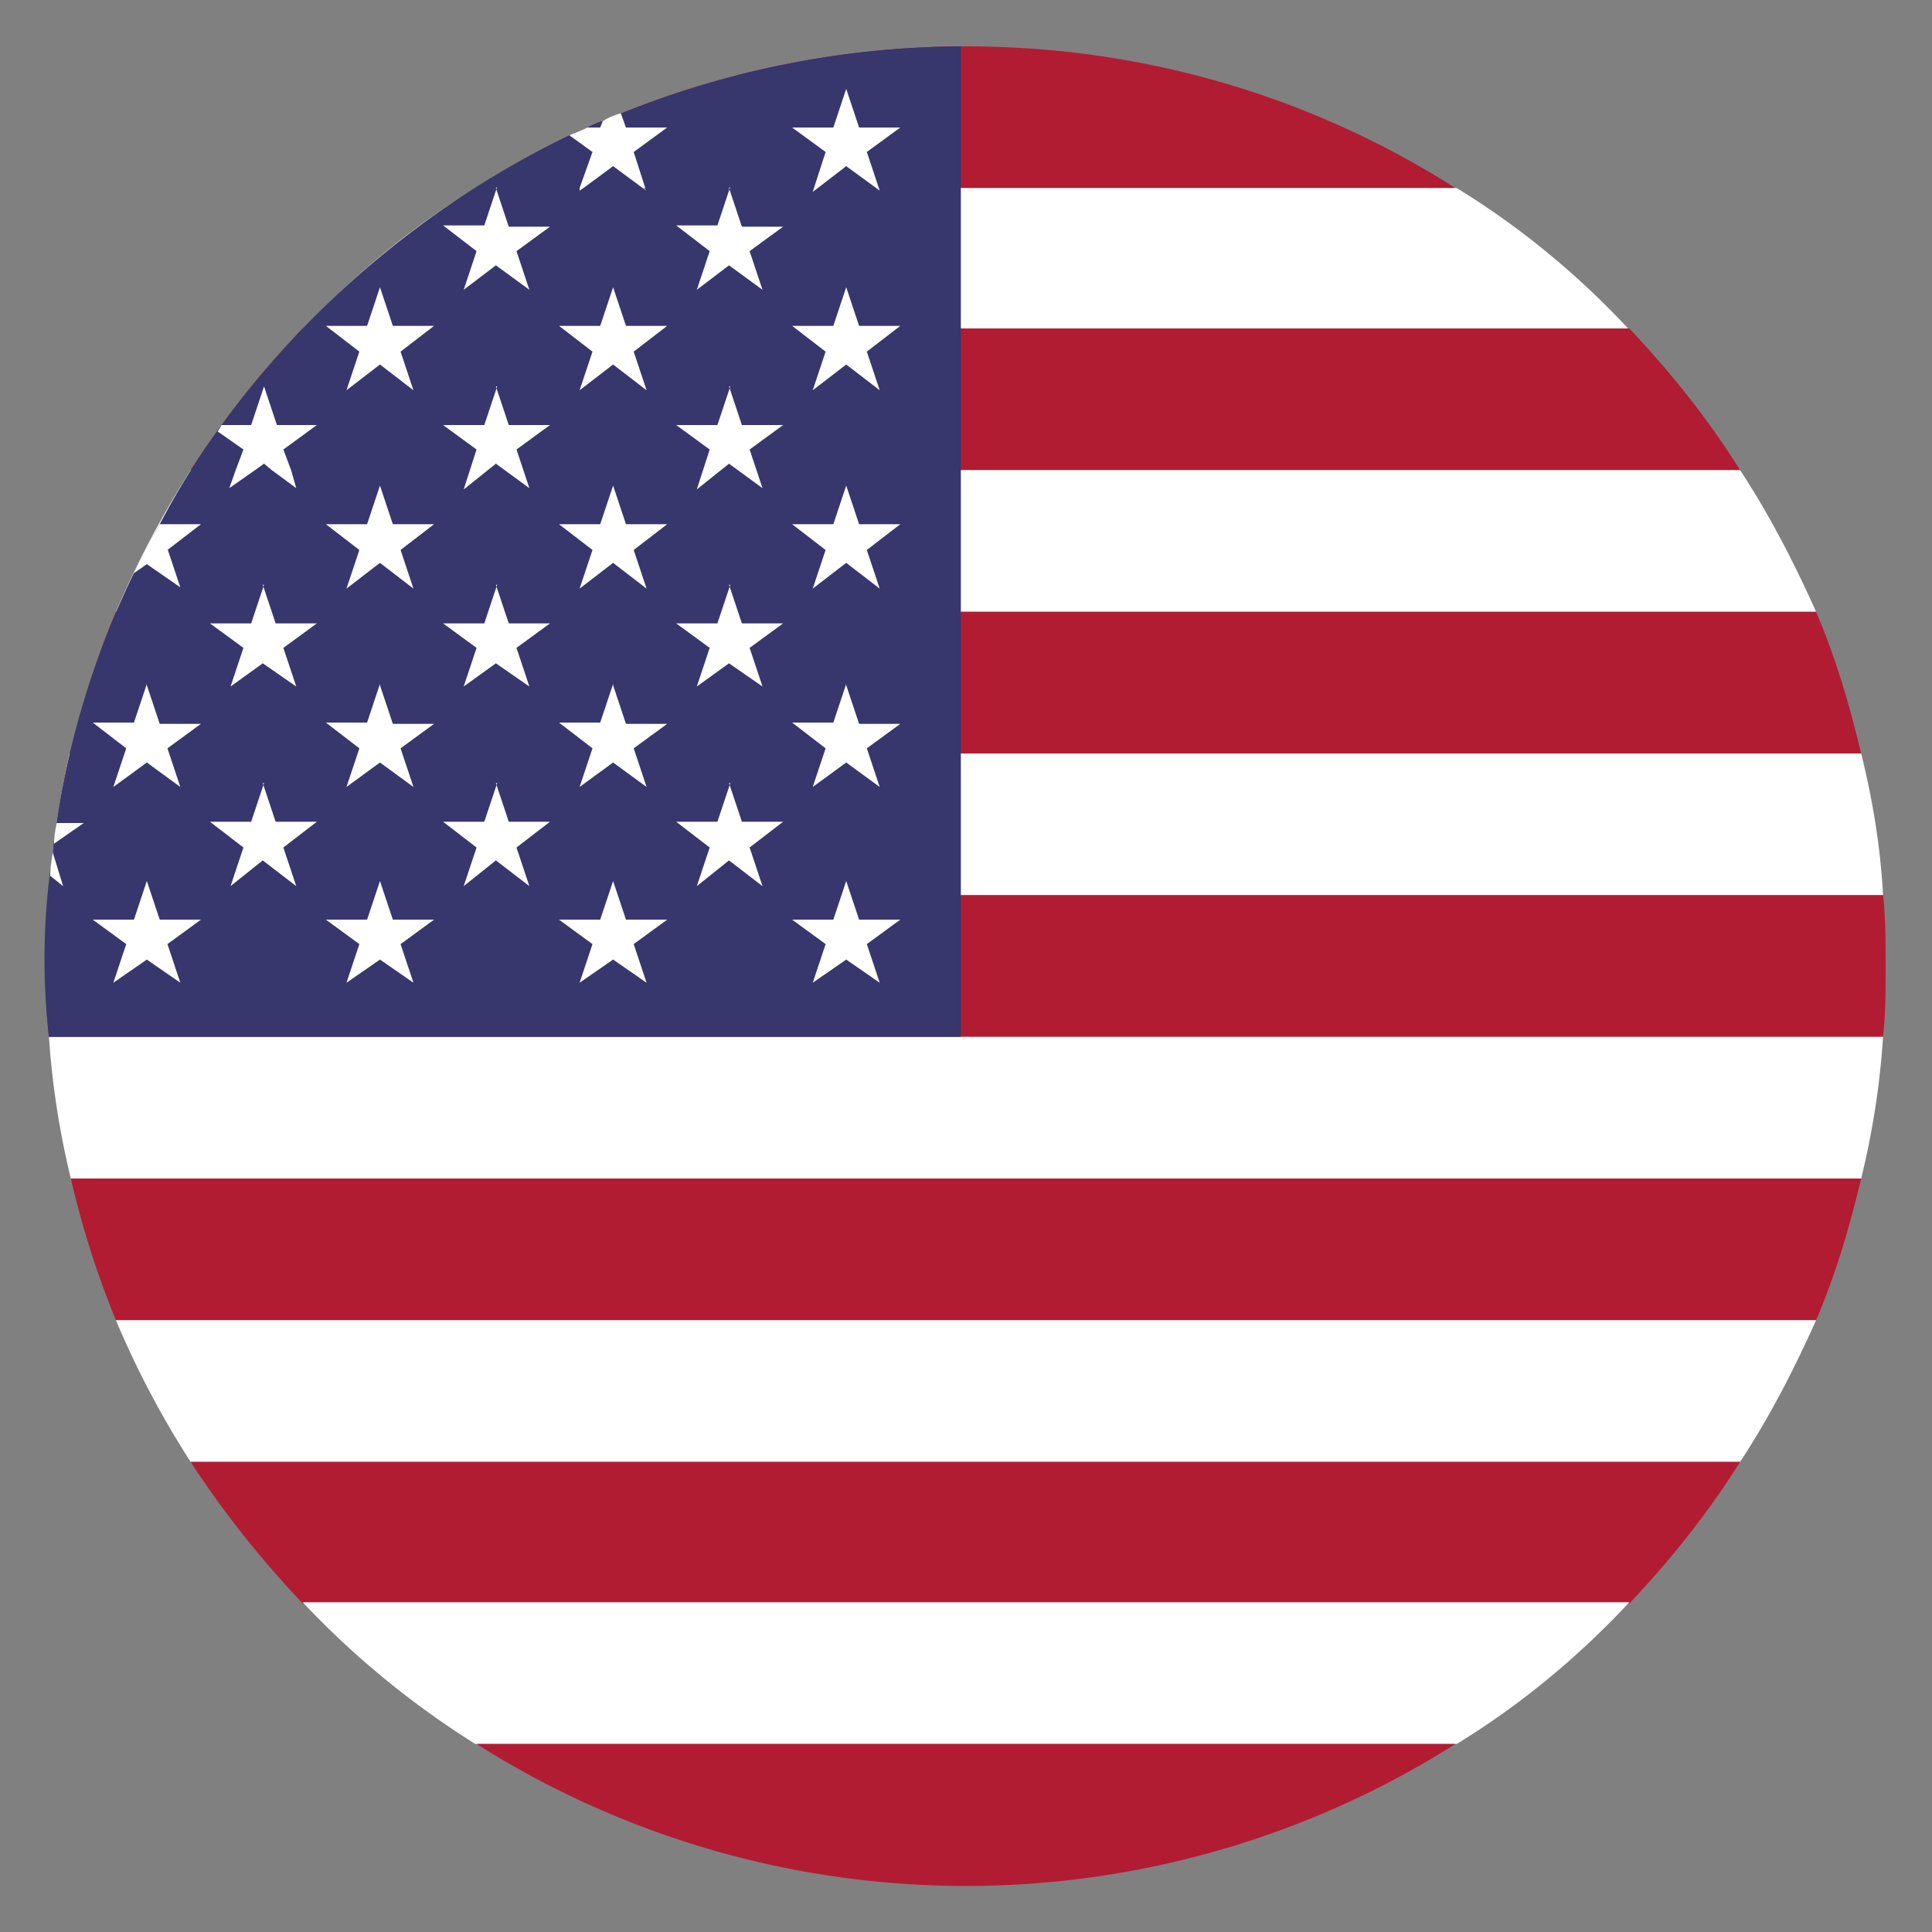
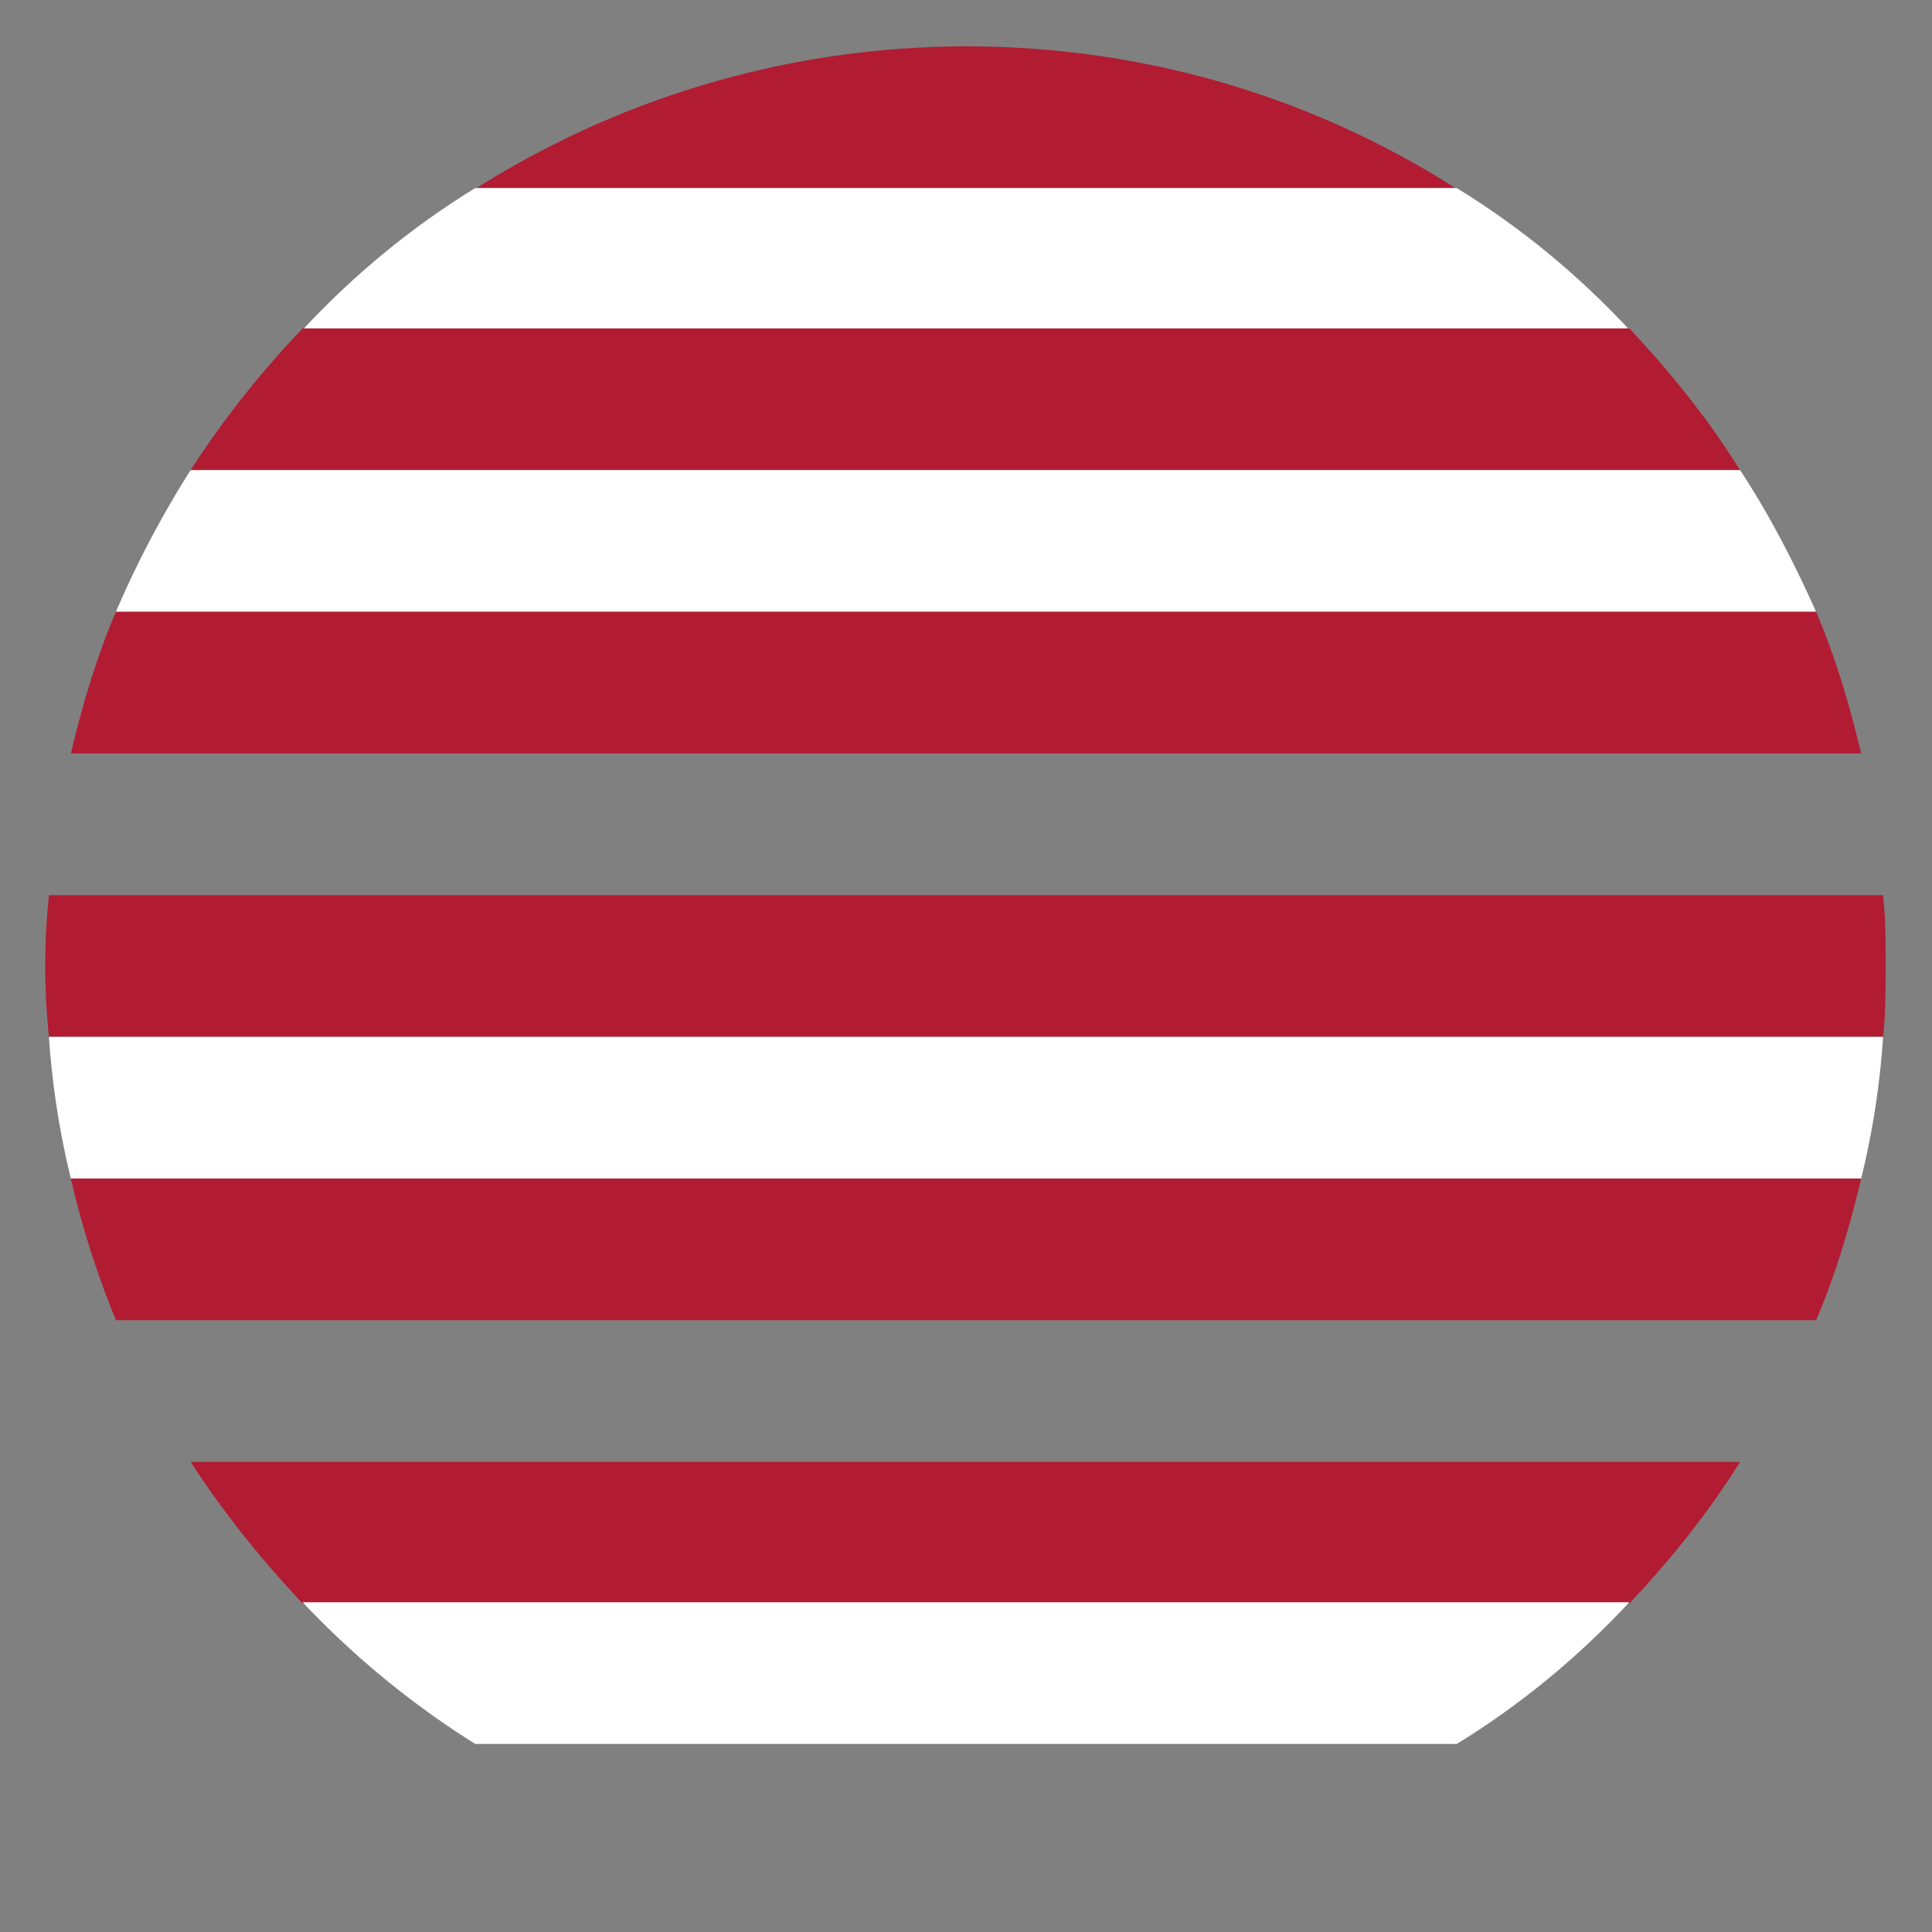
<svg xmlns="http://www.w3.org/2000/svg" width="15mm" height="15mm" viewBox="0 0 15 15">
  <rect x="0" y="0" width="15" height="15" fill="#808080" stroke="none" />
-   <path fill="#b11c33" d="M11.3 1.46H3.7c.23-.15.47-.29.72-.4.05-.03.1-.05.14-.07.04-.02.08-.04.12-.05A7.14 7.14 0 017.46.36h.04c1.4 0 2.7.4 3.8 1.1" />
+   <path fill="#b11c33" d="M11.3 1.46H3.7A7.14 7.14 0 017.46.36h.04c1.4 0 2.7.4 3.8 1.1" />
  <path fill="#fff" d="M12.65 2.56H2.35c.4-.43.85-.8 1.34-1.1h7.62c.49.3.94.67 1.34 1.1" />
  <path fill="#b11c33" d="M13.51 3.65H1.48a7.3 7.3 0 01.87-1.1h10.3c.32.34.61.7.86 1.1" />
  <path fill="#fff" d="M14.1 4.75H.9a7.74 7.74 0 01.58-1.1h12.03c.23.35.42.72.59 1.1" />
  <path fill="#b11c33" d="M14.45 5.85H.55c.09-.38.2-.75.35-1.1h13.2c.15.35.26.72.35 1.1" />
-   <path fill="#fff" d="M14.62 6.95H.38c0-.05 0-.1.01-.15 0-.06.01-.12.02-.18a1.71 1.71 0 01.03-.24c.03-.18.06-.35.1-.53h13.91c.09.36.15.73.17 1.1" />
  <path fill="#b11c33" d="M14.64 7.5c0 .19 0 .37-.02.55H.38a5.32 5.32 0 010-1.1h14.24c.02.18.02.36.02.55" />
  <path fill="#fff" d="M14.62 8.05a6.3 6.3 0 01-.17 1.1H.55a6.47 6.47 0 01-.17-1.1h14.24" />
  <path fill="#b11c33" d="M14.45 9.15c-.09.38-.2.75-.35 1.1H.9a7.07 7.07 0 01-.35-1.1h13.9" />
-   <path fill="#fff" d="M14.1 10.25c-.17.38-.36.75-.59 1.1H1.48a7.13 7.13 0 01-.58-1.1h13.2" />
  <path fill="#b11c33" d="M13.51 11.35c-.25.4-.54.76-.86 1.1H2.35c-.32-.34-.61-.7-.87-1.1h12.03" />
  <path fill="#fff" d="M12.65 12.44c-.4.43-.85.8-1.34 1.1H3.69a6.8 6.8 0 01-1.34-1.1h10.3" />
-   <path fill="#b11c33" d="M11.3 13.54a7.1 7.1 0 01-7.6 0h7.6" />
-   <path fill="#37366d" d="M7.46.36v7.69H.38a5.32 5.32 0 01.03-1.43 1.71 1.71 0 01.03-.24 6.66 6.66 0 01.8-2.31 6.05 6.05 0 01.48-.77 7.27 7.27 0 012.7-2.25c.05-.02.1-.04.14-.06.04-.02.08-.04.12-.05A7.14 7.14 0 017.46.36" />
-   <path fill="#fff" d="M3.85 1.46l.1.3h.32l-.26.19.1.3-.26-.19-.25.19.1-.3-.26-.2h.32l.1-.3M5.66 1.46l.1.3h.32l-.26.19.1.3-.26-.19-.25.19.1-.3-.26-.2h.32l.1-.3M2.26 3.65l.04.14-.19-.14-.06-.05-.07.05-.2.14.05-.14.06-.16-.2-.14a.68.68 0 00.03-.05h.23l.1-.3.1.3h.31l-.26.19.06.16M3.85 3l.1.3h.32l-.26.19.1.3-.26-.19-.25.2.1-.31-.26-.19h.32l.1-.3M5.66 3l.1.3h.32l-.26.19.1.3-.26-.19-.25.2.1-.31-.26-.19h.32l.1-.3M2.04 4.54l.1.3h.32l-.26.19.1.3-.26-.18-.25.18.1-.3-.26-.19h.32l.1-.3M3.85 4.54l.1.3h.32l-.26.19.1.3-.26-.18-.25.18.1-.3-.26-.19h.32l.1-.3M5.66 4.54l.1.3h.32l-.26.19.1.3-.26-.18-.25.18.1-.3-.26-.19h.32l.1-.3M.41 6.62l.08.26-.1-.08c0-.06.01-.12.02-.18M.65 6.39l-.23.16c0-.06.01-.11.02-.16h.21M2.04 6.08l.1.3h.32l-.26.2.1.3-.26-.2-.25.2.1-.3-.26-.2h.32l.1-.3M3.85 6.08l.1.3h.32l-.26.2.1.3-.26-.2-.25.2.1-.3-.26-.2h.32l.1-.3M5.66 6.08l.1.3h.32l-.26.2.1.3-.26-.2-.25.2.1-.3-.26-.2h.32l.1-.3M5 1.46l.02.02-.03-.02-.23-.17-.23.17-.03.02v-.02l.1-.28-.18-.13c.05-.02.1-.04.14-.06h.1l.02-.05c.05-.03.1-.05.14-.06l.04.11h.32l-.26.19.09.28M6.57.69l.1.3h.32l-.26.19.1.3-.26-.19-.26.2.1-.31-.26-.19h.32l.1-.3M2.95 2.23l.1.3h.32l-.26.2.1.3-.26-.2-.26.2.1-.3-.26-.2h.32l.1-.3M4.76 2.23l.1.3h.32l-.26.2.1.3-.26-.2-.26.2.1-.3-.26-.2h.32l.1-.3M6.57 2.23l.1.3h.32l-.26.2.1.3-.26-.2-.26.2.1-.3-.26-.2h.32l.1-.3M1.3 4.26l.1.3-.26-.18-.1.07c.06-.13.13-.26.2-.38h.32l-.26.2M2.95 3.77l.1.3h.32l-.26.2.1.3-.26-.2-.26.2.1-.3-.26-.2h.32l.1-.3M4.76 3.77l.1.3h.32l-.26.2.1.3-.26-.2-.26.2.1-.3-.26-.2h.32l.1-.3M6.57 3.77l.1.3h.32l-.26.2.1.3-.26-.2-.26.2.1-.3-.26-.2h.32l.1-.3M1.14 5.32l.1.3h.32l-.26.19.1.3-.26-.19-.26.19.1-.3-.26-.2h.32l.1-.3M2.95 5.32l.1.3h.32l-.26.19.1.3-.26-.19-.26.19.1-.3-.26-.2h.32l.1-.3M4.76 5.32l.1.3h.32l-.26.19.1.3-.26-.19-.26.19.1-.3-.26-.2h.32l.1-.3M6.57 5.32l.1.3h.32l-.26.19.1.3-.26-.19-.26.19.1-.3-.26-.2h.32l.1-.3M1.14 6.84l.1.3h.32l-.26.19.1.3-.26-.18-.26.18.1-.3-.26-.19h.32l.1-.3M2.95 6.84l.1.3h.32l-.26.19.1.3-.26-.18-.26.18.1-.3-.26-.19h.32l.1-.3M4.76 6.84l.1.3h.32l-.26.19.1.3-.26-.18-.26.18.1-.3-.26-.19h.32l.1-.3M6.57 6.84l.1.3h.32l-.26.19.1.3-.26-.18-.26.18.1-.3-.26-.19h.32l.1-.3" />
</svg>